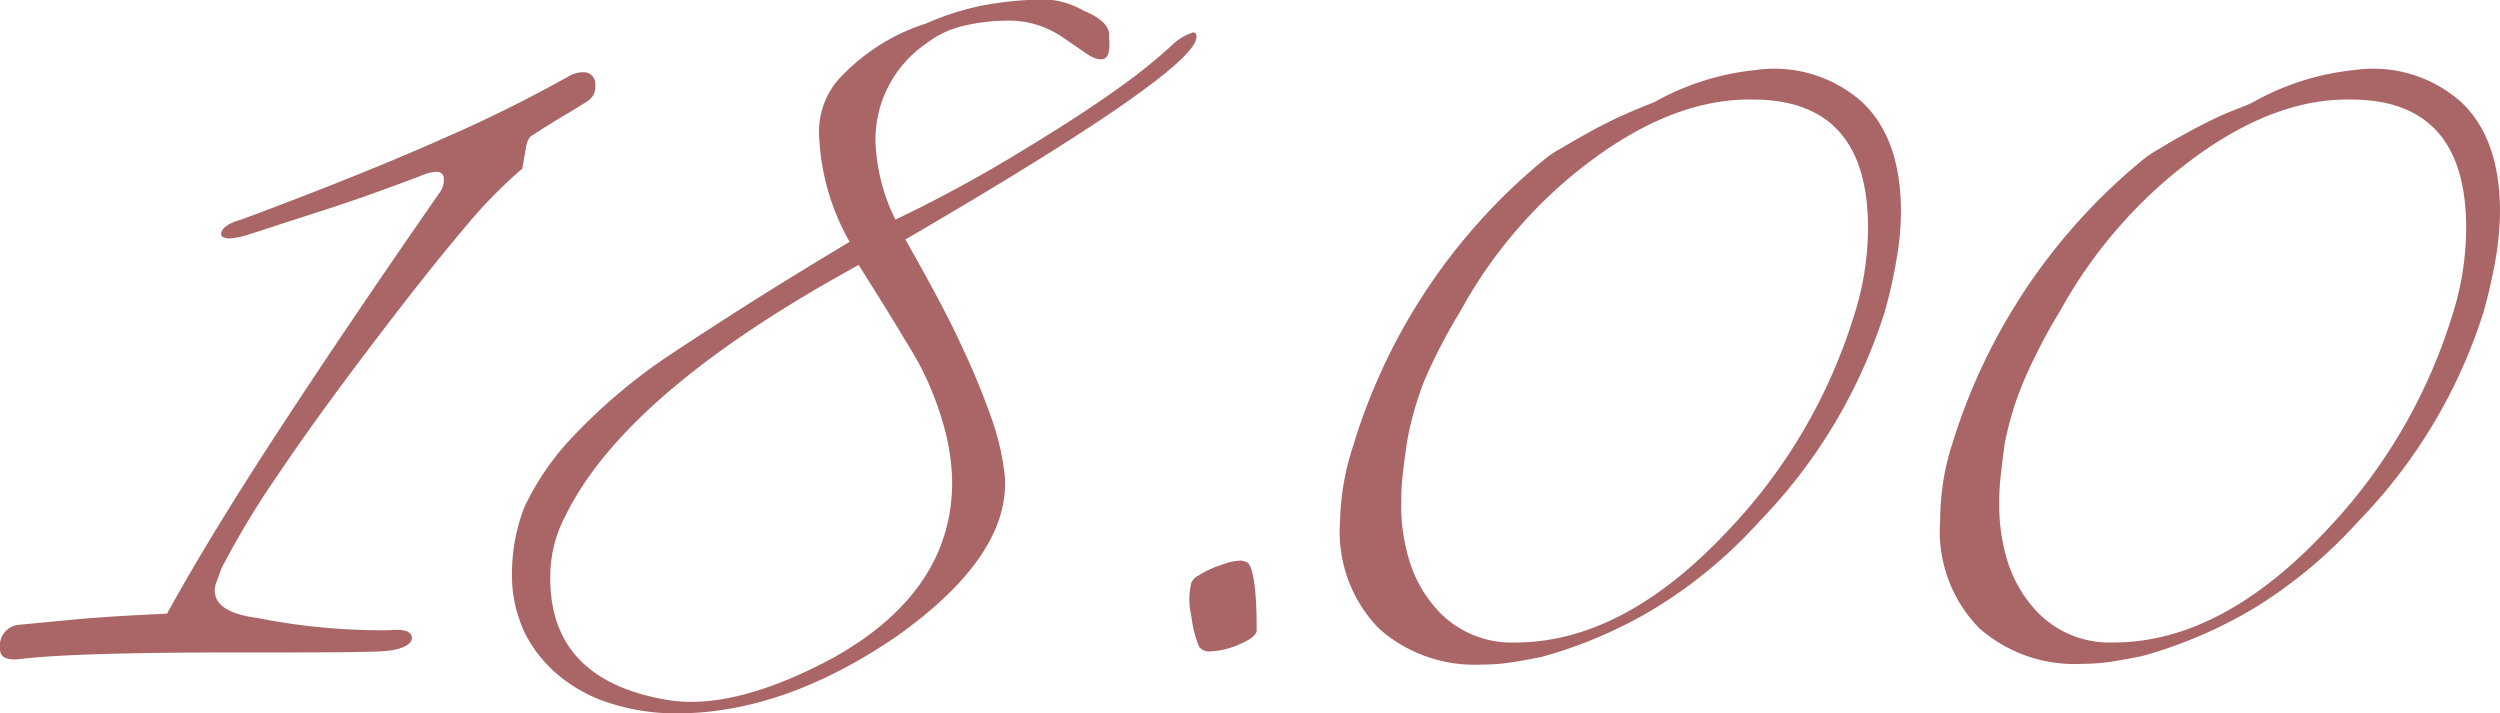
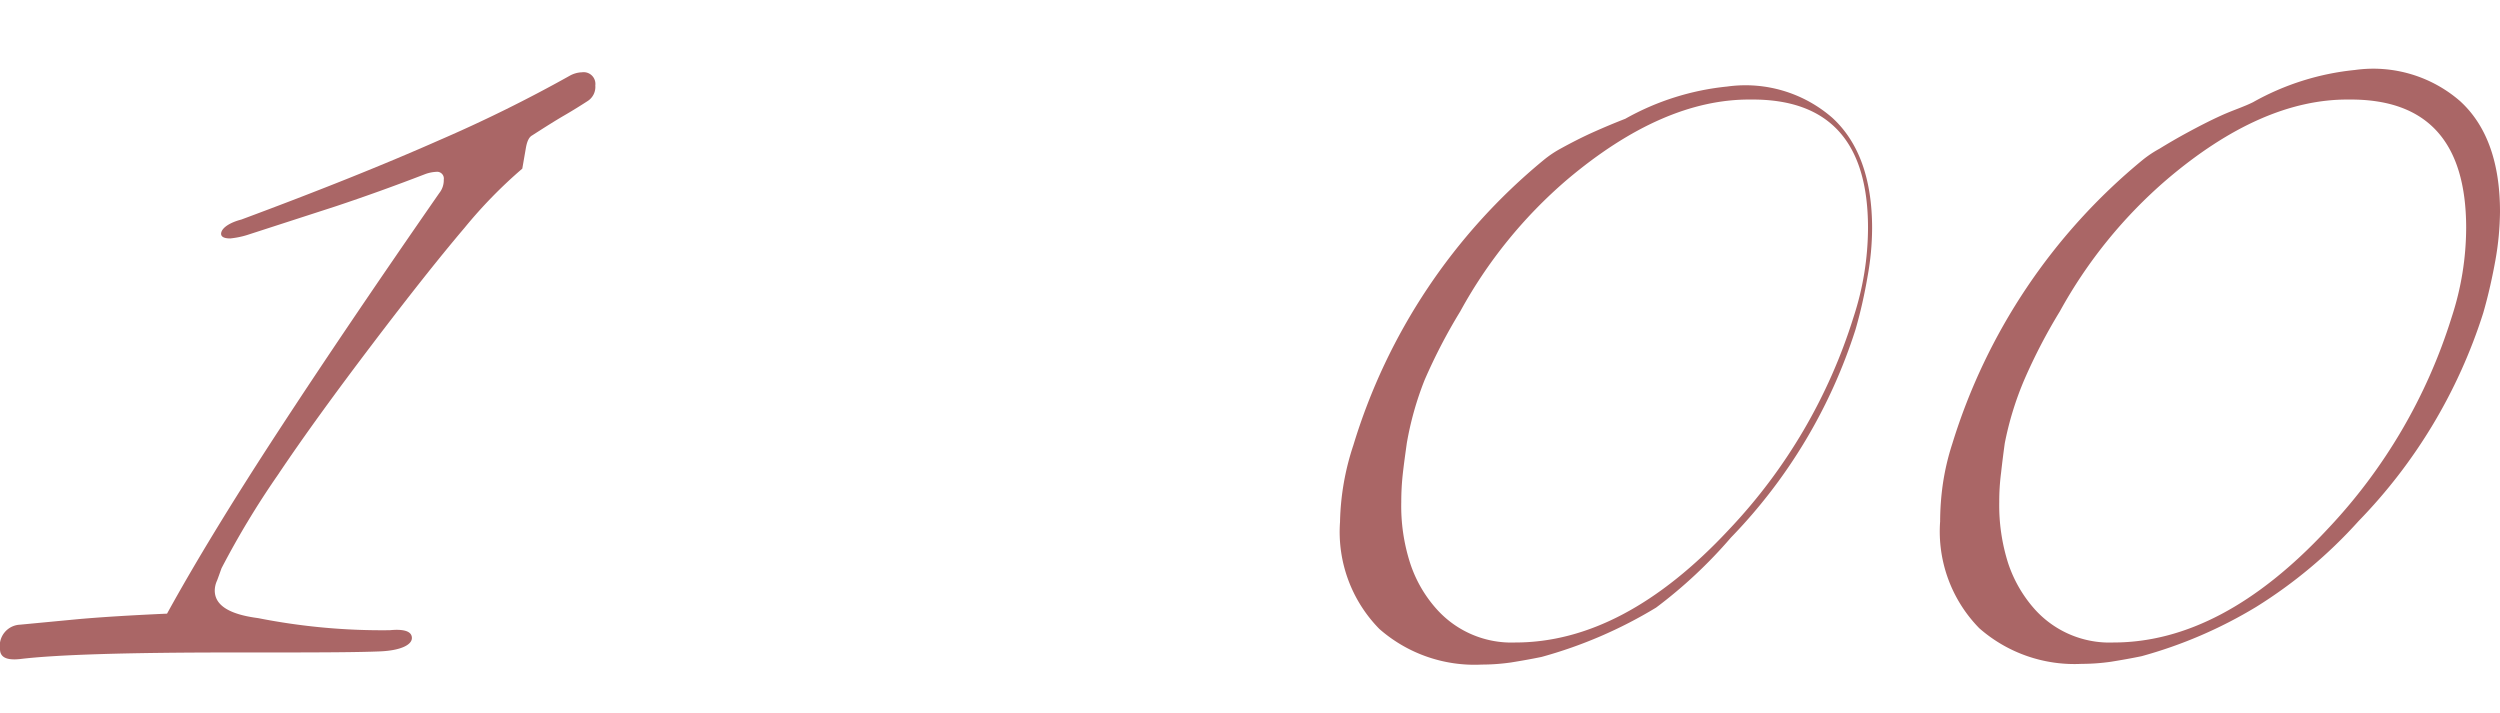
<svg xmlns="http://www.w3.org/2000/svg" viewBox="0 0 140.39 40.06">
  <defs>
    <style>.cls-1{fill:#a66;}</style>
  </defs>
  <g id="Слой_2" data-name="Слой 2">
    <g id="Слой_1-2" data-name="Слой 1">
      <path class="cls-1" d="M13.06,36.64q-8.9,0-11.94.37c-.75.08-1.12-.1-1.12-.56a1.19,1.19,0,0,1,1.12-1.37l3.26-.31c1.35-.12,3-.22,5-.31q2.36-4.29,6.19-10.16t9.1-13.46a1.15,1.15,0,0,0,.25-.75.38.38,0,0,0-.43-.44,2.08,2.08,0,0,0-.62.13c-1.71.66-3.38,1.26-5,1.8l-5,1.62a4.81,4.81,0,0,1-.94.19c-.41,0-.58-.13-.49-.38s.49-.52,1.11-.68q6.54-2.43,11.1-4.45A79.71,79.71,0,0,0,32,4.25a1.5,1.5,0,0,1,.68-.19.66.66,0,0,1,.75.74.94.94,0,0,1-.44.88c-.37.24-.8.51-1.3.8s-1.1.67-1.8,1.12c-.17.09-.28.3-.35.66l-.21,1.21a26.48,26.48,0,0,0-3.24,3.32Q24,15.25,20.89,19.35c-2.11,2.78-3.88,5.22-5.28,7.31a48.3,48.3,0,0,0-3.17,5.25c-.09.25-.17.48-.25.69a1.37,1.37,0,0,0-.13.56c0,.83.81,1.34,2.43,1.55a35.74,35.74,0,0,0,7.4.68c.82-.08,1.24.07,1.24.44s-.6.7-1.8.75-3.3.06-6.28.06Z" />
-       <path class="cls-1" d="M50.3,35.77Q44,40.06,38,40.06a12,12,0,0,1-3.61-.53A8.45,8.45,0,0,1,31.46,38a7.41,7.41,0,0,1-2-2.48,7.61,7.61,0,0,1-.71-3.39,10.4,10.4,0,0,1,.68-3.61,14.91,14.91,0,0,1,2.74-4,31.64,31.64,0,0,1,5.09-4.35q1.56-1.05,4.14-2.7t6.31-3.89A13.17,13.17,0,0,1,46,7.66a4.48,4.48,0,0,1,1-3.1,11.3,11.3,0,0,1,5-3.24,15.73,15.73,0,0,1,3.11-1,20.15,20.15,0,0,1,3-.34,4.67,4.67,0,0,1,2.74.62c1,.41,1.51.91,1.43,1.49.08.83-.06,1.24-.44,1.24a.93.93,0,0,1-.34-.06l-.28-.12-.78-.53-.77-.53a5.33,5.33,0,0,0-3.17-.93,10.77,10.77,0,0,0-2.34.28,5.33,5.33,0,0,0-2.14,1,6.56,6.56,0,0,0-2.86,5.41,10.73,10.73,0,0,0,1.12,4.48q1.48-.69,3.54-1.8T58.5,7.79q2.63-1.62,4.42-2.92a31,31,0,0,0,2.86-2.3A3,3,0,0,1,67,1.82c.13,0,.19.08.19.25q0,1.86-16.35,11.38,2.23,3.91,3.17,6a41.36,41.36,0,0,1,1.68,4.07,14.18,14.18,0,0,1,.74,3.26Q56.71,31.24,50.3,35.77Zm-19.4-3.3q0,5.73,6.59,6.84,3.8.61,9.39-2.42,6.59-3.73,6.59-9.83A12.36,12.36,0,0,0,53,23.92a17.46,17.46,0,0,0-1.43-3.57c-.2-.37-.59-1-1.15-1.93s-1.29-2.09-2.2-3.54Q35.19,22,31.77,28.93A7.36,7.36,0,0,0,30.9,32.47Z" />
-       <path class="cls-1" d="M69.63,36.17a4.39,4.39,0,0,1-1.74.41.65.65,0,0,1-.56-.28,6.39,6.39,0,0,1-.43-1.71,4,4,0,0,1,0-1.87.88.88,0,0,1,.4-.4,5.67,5.67,0,0,1,.78-.41c.29-.12.58-.22.87-.31a2.89,2.89,0,0,1,.75-.12,1,1,0,0,1,.37.12c.33.33.5,1.6.5,3.79C70.57,35.64,70.26,35.9,69.63,36.17Z" />
-       <path class="cls-1" d="M87.63,8.35q.72-.43,1.62-.93c.6-.33,1.22-.65,1.87-.94s1.23-.53,1.77-.74a14.64,14.64,0,0,1,5.72-1.81,7.42,7.42,0,0,1,5.9,1.75c1.49,1.36,2.24,3.44,2.24,6.21a15.37,15.37,0,0,1-.25,2.68c-.16.95-.39,2-.68,3a29.73,29.73,0,0,1-7,11.69A26.45,26.45,0,0,1,93,34.12a25.31,25.31,0,0,1-6.43,2.77c-.58.12-1.15.22-1.71.31a11.66,11.66,0,0,1-1.65.12,8.1,8.1,0,0,1-5.75-2,7.77,7.77,0,0,1-2.21-6A14.49,14.49,0,0,1,76,25,33.21,33.21,0,0,1,86.67,9,6,6,0,0,1,87.63,8.35ZM88,10.09a26.43,26.43,0,0,0-6,7.4,31.14,31.14,0,0,0-2,3.85A17.82,17.82,0,0,0,79,24.89c-.08.58-.16,1.14-.22,1.68a14.35,14.35,0,0,0-.09,1.61,10.46,10.46,0,0,0,.5,3.45,7.22,7.22,0,0,0,1.49,2.58,5.63,5.63,0,0,0,4.41,1.87q6.09,0,12-6.34a30.5,30.5,0,0,0,7-11.94,16.2,16.2,0,0,0,.81-5q0-7.27-6.59-7.21Q93.38,5.55,88,10.09Z" />
+       <path class="cls-1" d="M87.63,8.35c.6-.33,1.22-.65,1.87-.94s1.23-.53,1.77-.74a14.64,14.64,0,0,1,5.72-1.81,7.42,7.42,0,0,1,5.9,1.75c1.49,1.36,2.24,3.44,2.24,6.21a15.37,15.37,0,0,1-.25,2.68c-.16.95-.39,2-.68,3a29.73,29.73,0,0,1-7,11.69A26.45,26.45,0,0,1,93,34.12a25.31,25.31,0,0,1-6.43,2.77c-.58.12-1.15.22-1.71.31a11.66,11.66,0,0,1-1.65.12,8.1,8.1,0,0,1-5.75-2,7.77,7.77,0,0,1-2.21-6A14.49,14.49,0,0,1,76,25,33.21,33.21,0,0,1,86.67,9,6,6,0,0,1,87.63,8.35ZM88,10.09a26.43,26.43,0,0,0-6,7.4,31.14,31.14,0,0,0-2,3.85A17.82,17.82,0,0,0,79,24.89c-.08.58-.16,1.14-.22,1.68a14.35,14.35,0,0,0-.09,1.61,10.46,10.46,0,0,0,.5,3.45,7.22,7.22,0,0,0,1.49,2.58,5.63,5.63,0,0,0,4.41,1.87q6.09,0,12-6.34a30.5,30.5,0,0,0,7-11.94,16.2,16.2,0,0,0,.81-5q0-7.27-6.59-7.21Q93.38,5.55,88,10.09Z" />
      <path class="cls-1" d="M121.27,8.35c.47-.29,1-.6,1.61-.93s1.23-.65,1.87-.94S126,6,126.52,5.74a14.64,14.64,0,0,1,5.72-1.81,7.43,7.43,0,0,1,5.91,1.75c1.49,1.36,2.24,3.44,2.24,6.21a16.4,16.4,0,0,1-.25,2.68c-.17.95-.4,2-.69,3a29.59,29.59,0,0,1-7,11.69,26.69,26.69,0,0,1-5.75,4.82,25.38,25.38,0,0,1-6.44,2.77c-.58.12-1.15.22-1.71.31a11.66,11.66,0,0,1-1.65.12,8.1,8.1,0,0,1-5.75-2,7.76,7.76,0,0,1-2.2-6,15.2,15.2,0,0,1,.15-2.08,13.69,13.69,0,0,1,.53-2.27A33.28,33.28,0,0,1,120.3,9,6.27,6.27,0,0,1,121.27,8.35Zm.4,1.74a26.78,26.78,0,0,0-6,7.4,31.14,31.14,0,0,0-2,3.85,17.82,17.82,0,0,0-1.09,3.55q-.12.87-.21,1.68a12.32,12.32,0,0,0-.1,1.61,10.73,10.73,0,0,0,.5,3.45,7.37,7.37,0,0,0,1.49,2.58,5.64,5.64,0,0,0,4.42,1.87q6.09,0,12-6.34a30.48,30.48,0,0,0,7-11.94,16.2,16.2,0,0,0,.81-5q0-7.27-6.59-7.21Q127,5.55,121.67,10.09Z" />
    </g>
  </g>
</svg>